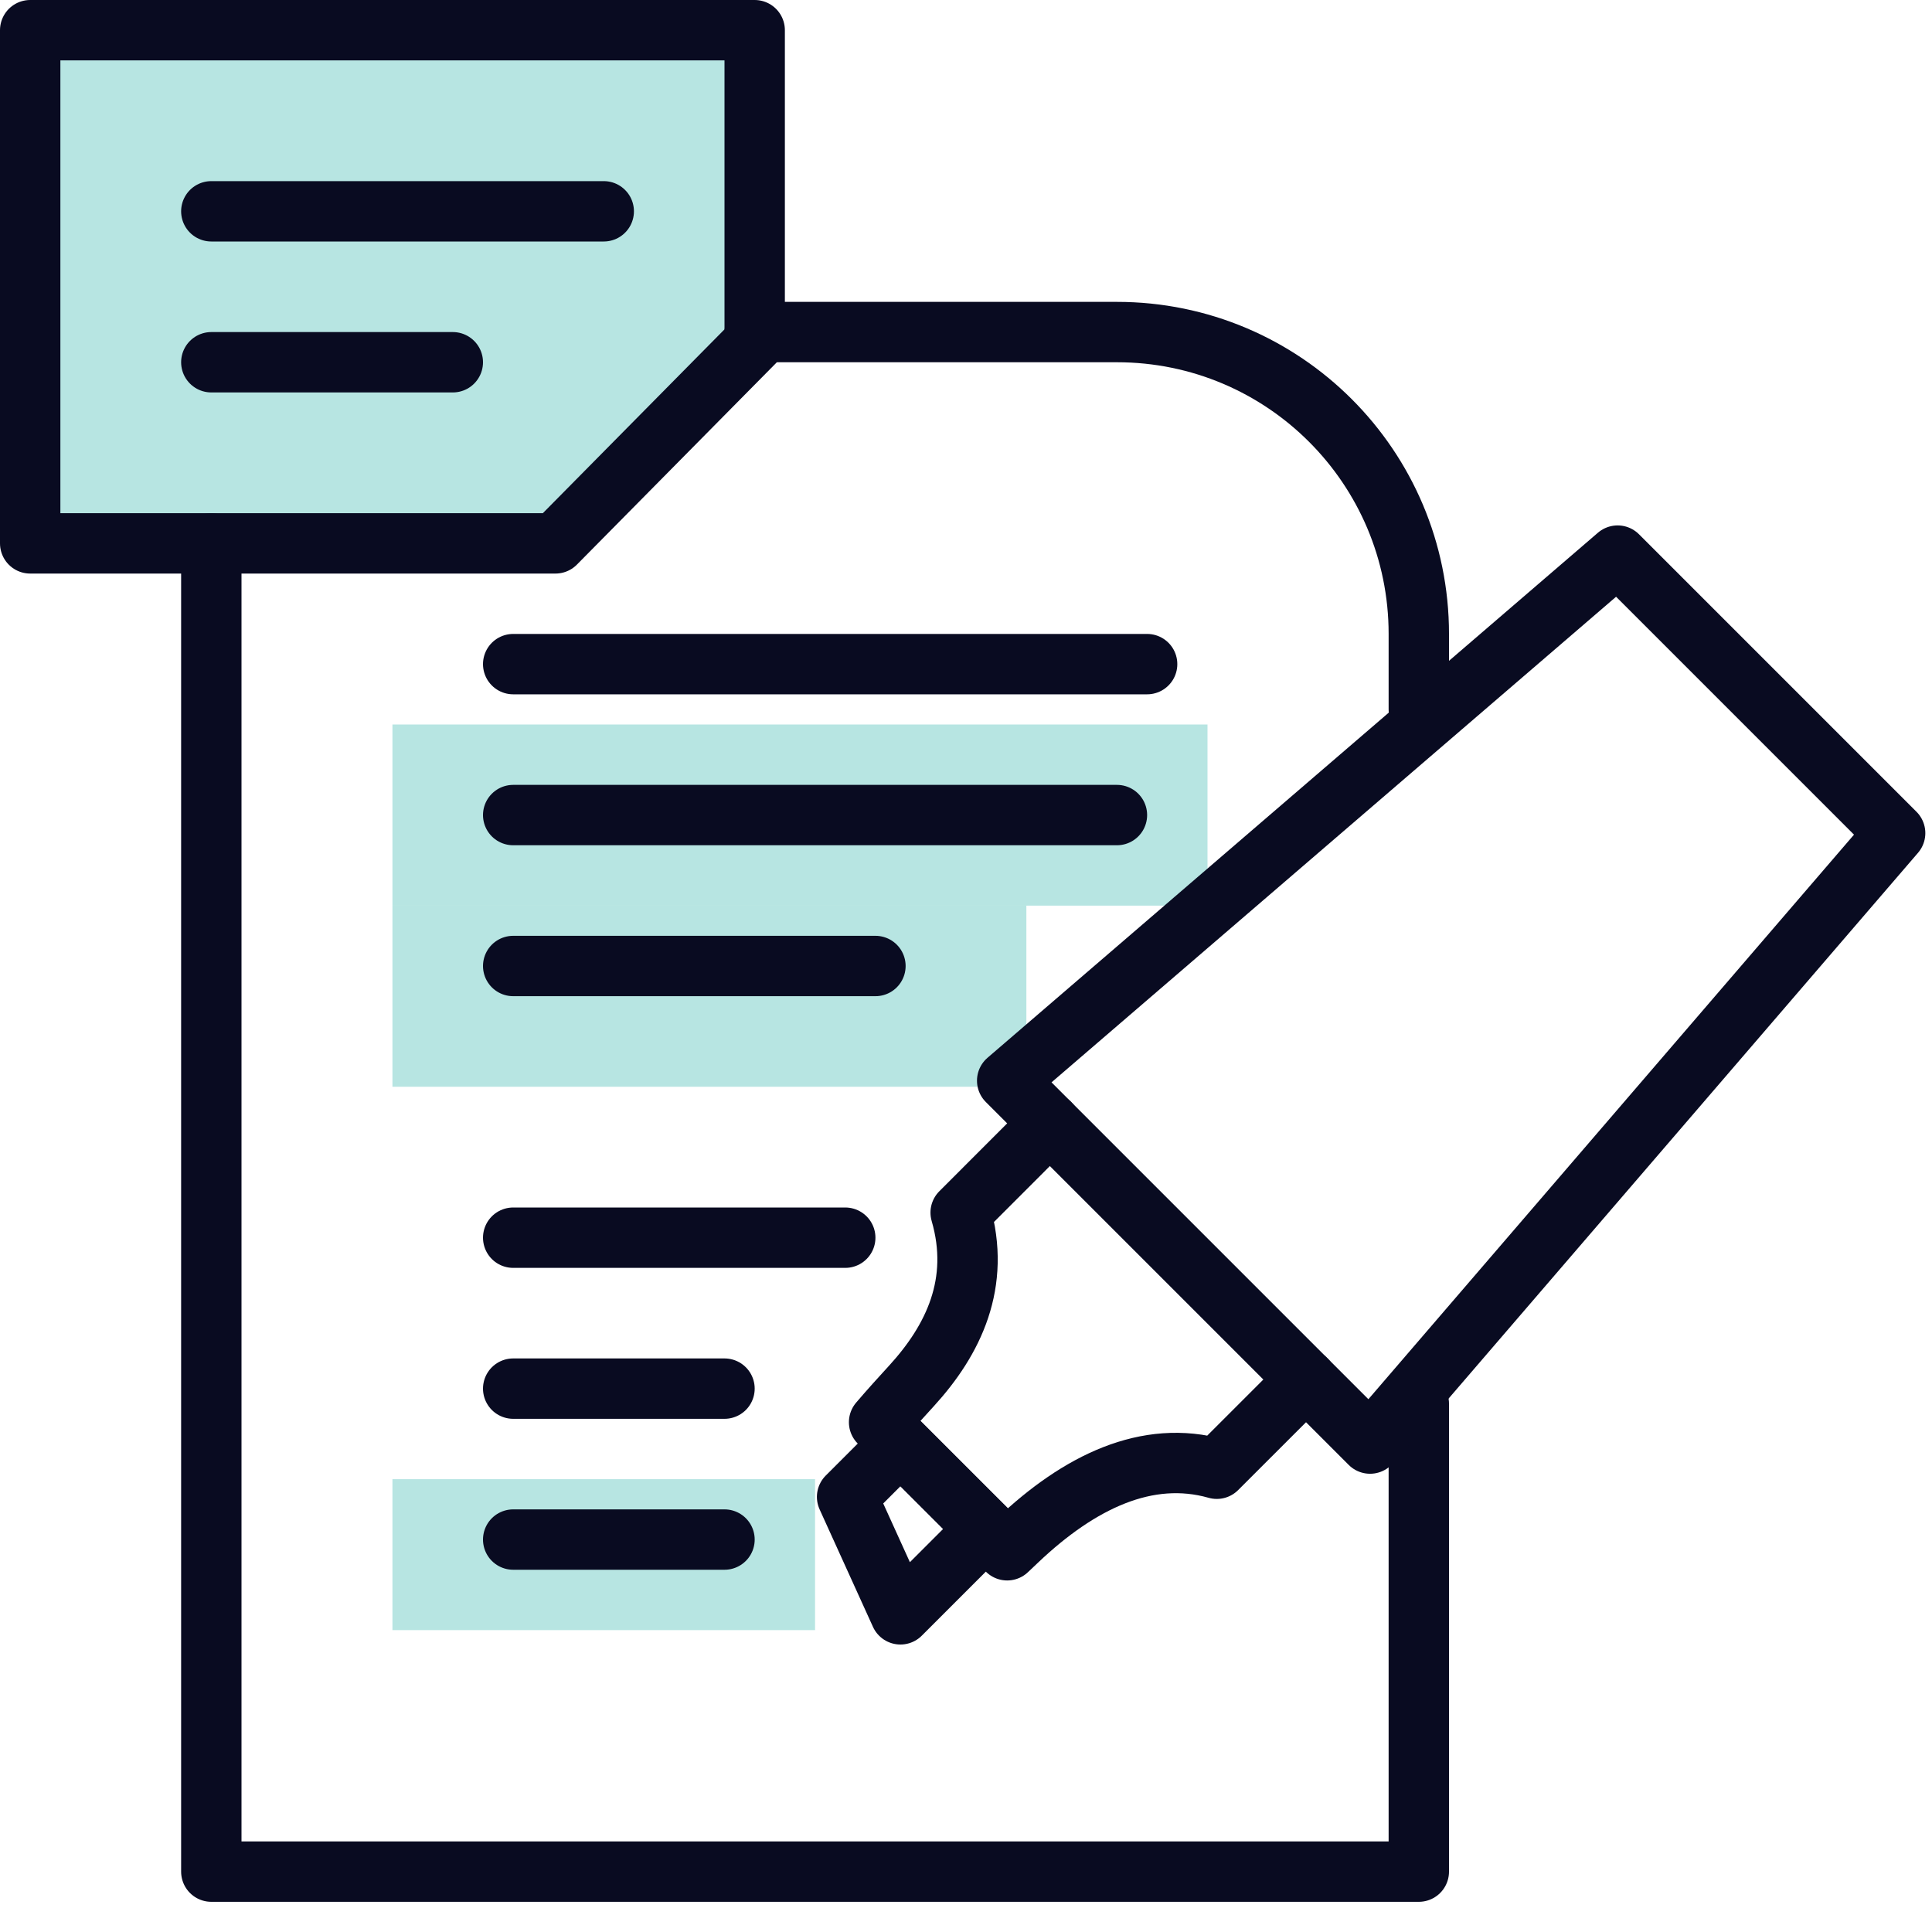
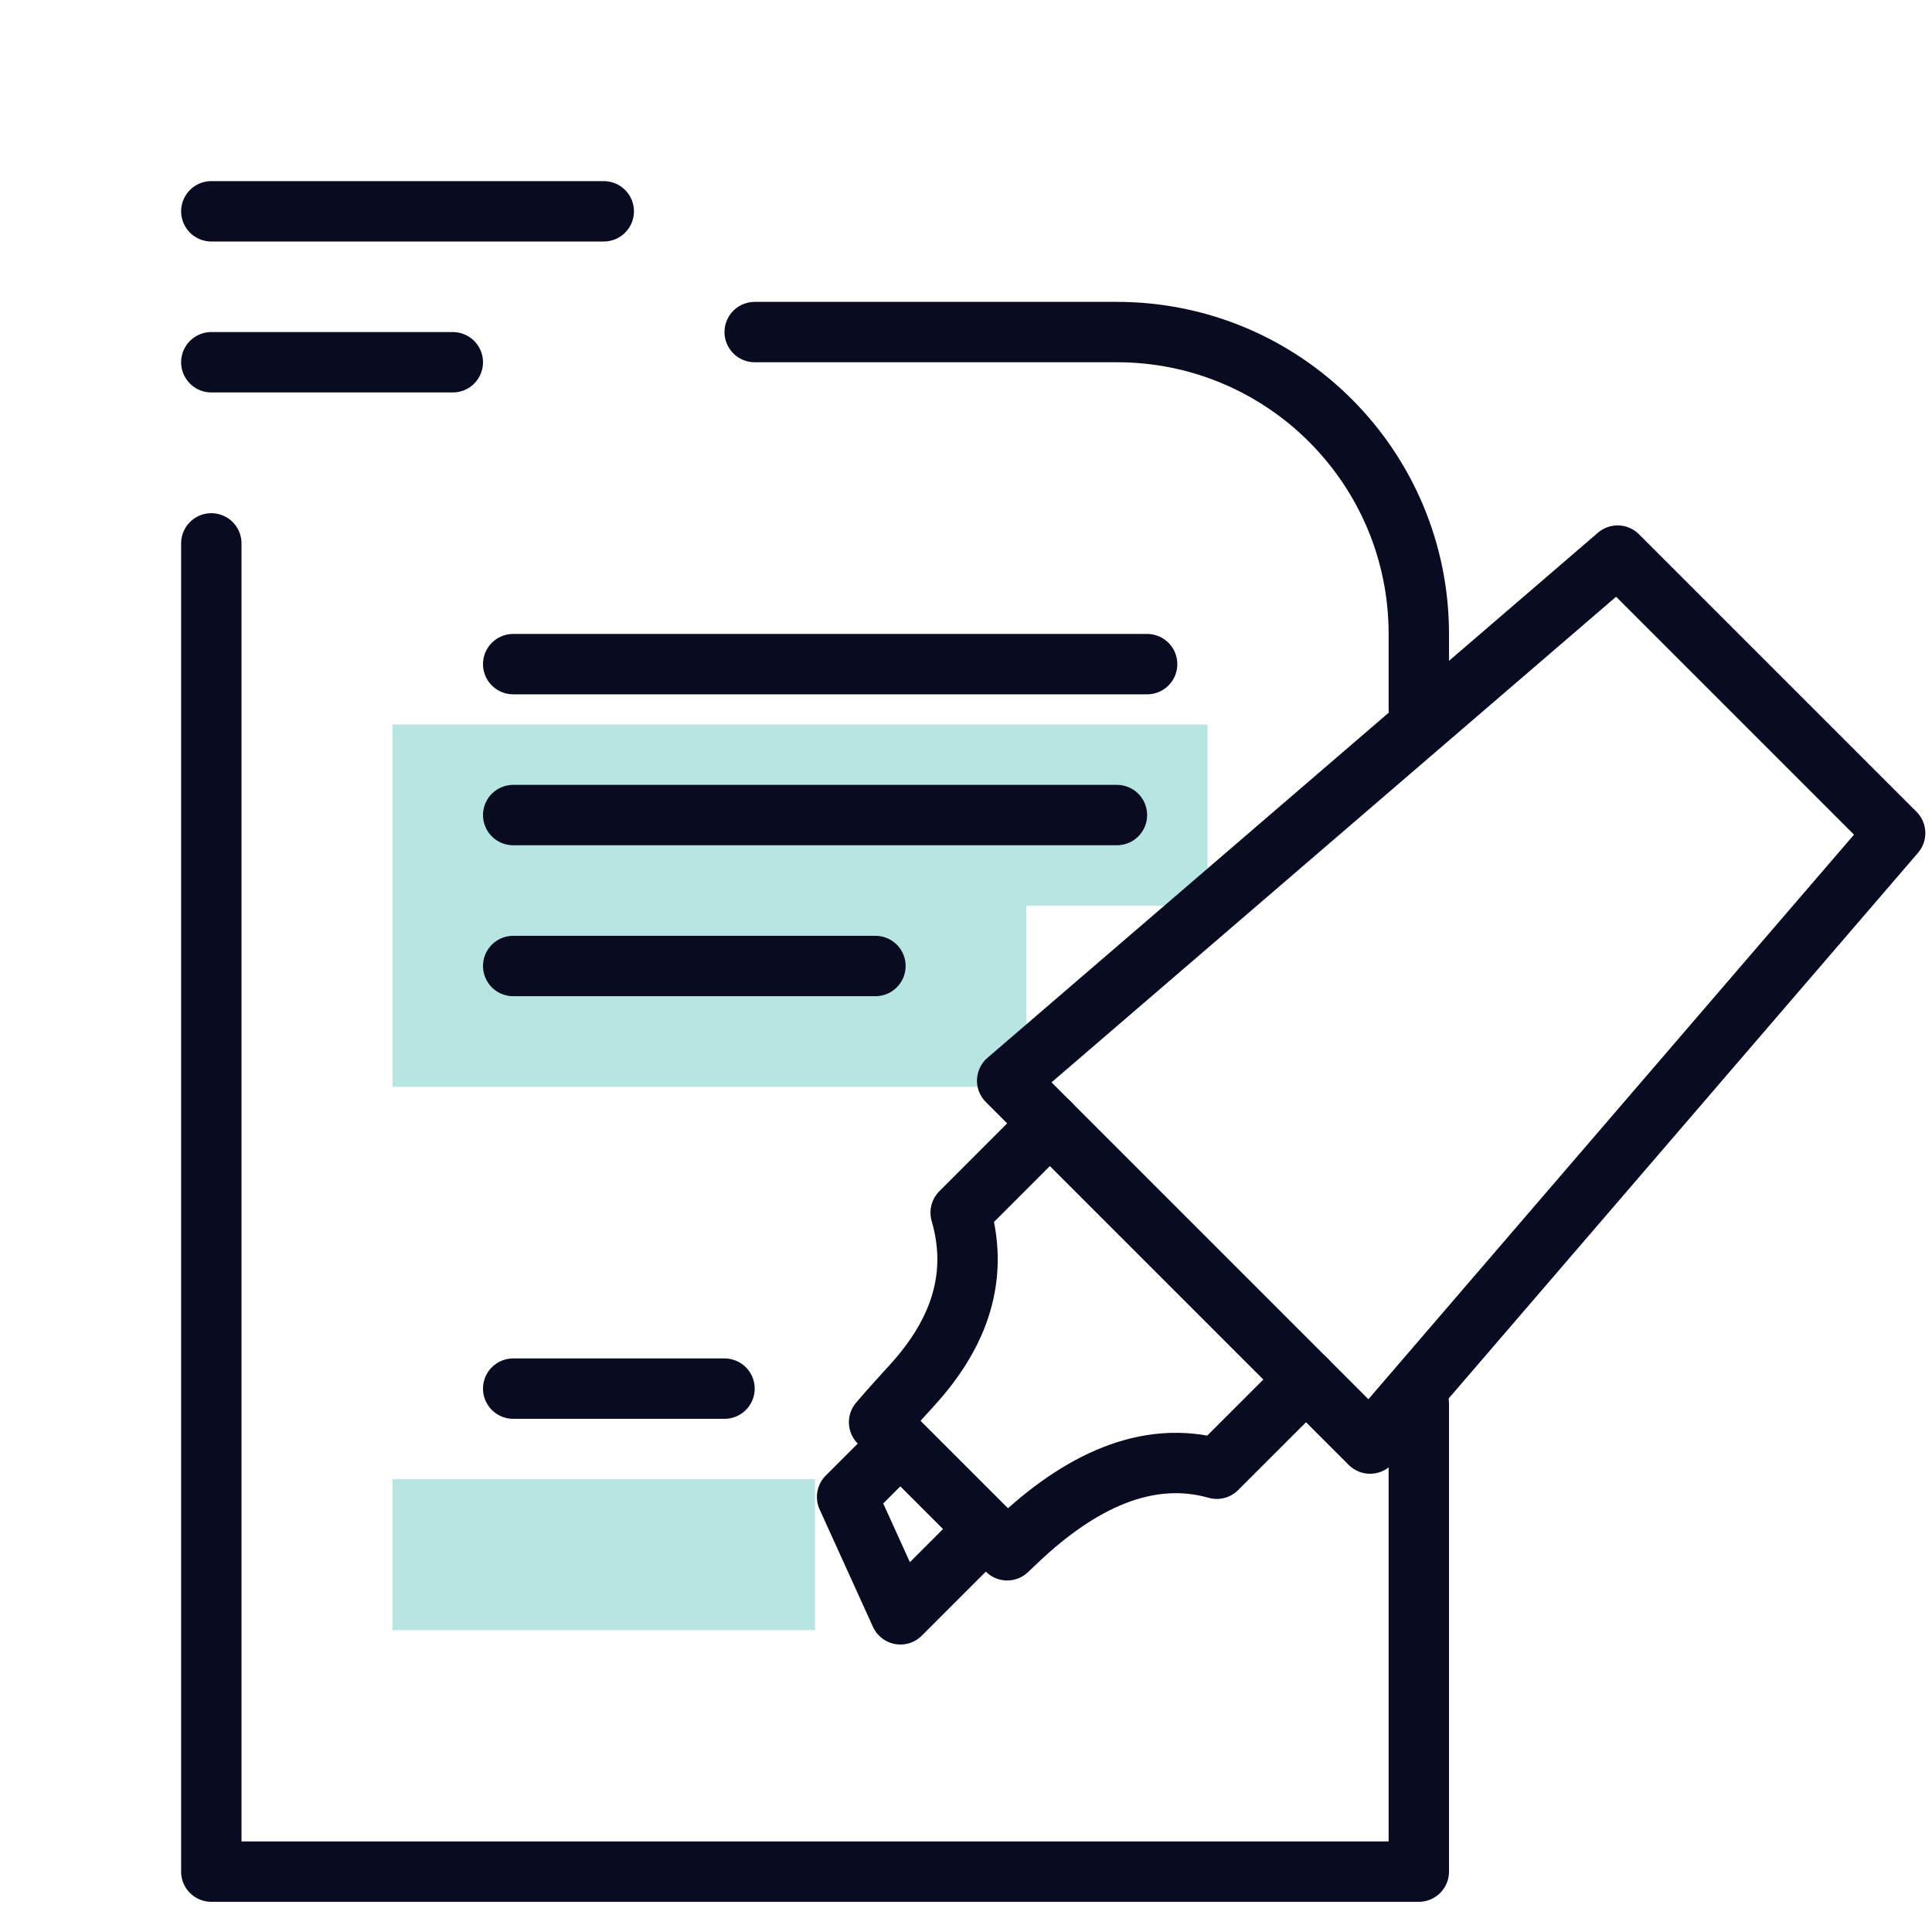
<svg xmlns="http://www.w3.org/2000/svg" width="64" height="64" viewBox="0 0 64 64" fill="none">
  <g clip-path="url(#clip0)">
    <rect opacity="0.4" x="13" y="24" width="27" height="6" fill="#4DBEB7" />
    <rect opacity="0.4" x="13" y="30" width="21" height="6" fill="#4DBEB7" />
    <rect opacity="0.4" x="13" y="49" width="14" height="5" fill="#4DBEB7" />
    <path d="M17 22H38" stroke="#090B21" stroke-width="2" stroke-linecap="round" stroke-linejoin="round" />
-     <path d="M17 41H28" stroke="#090B21" stroke-width="2" stroke-linecap="round" stroke-linejoin="round" />
    <path d="M17 27H37" stroke="#090B21" stroke-width="2" stroke-linecap="round" stroke-linejoin="round" />
    <path d="M17 46H24" stroke="#090B21" stroke-width="2" stroke-linecap="round" stroke-linejoin="round" />
    <path d="M17 32H29" stroke="#090B21" stroke-width="2" stroke-linecap="round" stroke-linejoin="round" />
-     <path d="M17 51H24" stroke="#090B21" stroke-width="2" stroke-linecap="round" stroke-linejoin="round" />
    <path d="M25 11H37C42.523 11 47 15.477 47 21V23.5M47 46.5V62H7V18" stroke="#090B21" stroke-width="2" stroke-linecap="round" stroke-linejoin="round" />
    <path d="M28.061 49.587L29.828 47.82L32.657 50.648L29.828 53.477L28.061 49.587Z" stroke="#090B21" stroke-width="2" stroke-linecap="round" stroke-linejoin="round" />
    <path d="M33.364 35.799L53.586 18.405L62.779 27.598L45.385 47.82L33.364 35.799Z" stroke="#090B21" stroke-width="2" stroke-linecap="round" stroke-linejoin="round" />
    <path d="M34.778 37.213L31.823 40.169C32.5 42.5 31.586 44.388 30.193 45.911C29.856 46.279 29.497 46.673 29.121 47.113L33.364 51.355C33.48 51.245 33.593 51.138 33.704 51.033C35.749 49.092 38 48 40.308 48.654L43.264 45.699" stroke="#090B21" stroke-width="2" stroke-linecap="round" stroke-linejoin="round" />
-     <path opacity="0.4" d="M1 1H25V11.321L18.4 18H1V1Z" fill="#4DBEB7" />
-     <path d="M1 1H25V11.321L18.4 18H1V1Z" stroke="#090B21" stroke-width="2" stroke-linecap="round" stroke-linejoin="round" />
    <path d="M7 7H20" stroke="#090B21" stroke-width="2" stroke-linecap="round" stroke-linejoin="round" />
    <path d="M7 12H15" stroke="#090B21" stroke-width="2" stroke-linecap="round" stroke-linejoin="round" />
  </g>
  <defs>
    <clipPath id="clip0">
      <rect width="64" height="64" fill="white" />
    </clipPath>
  </defs>
</svg>